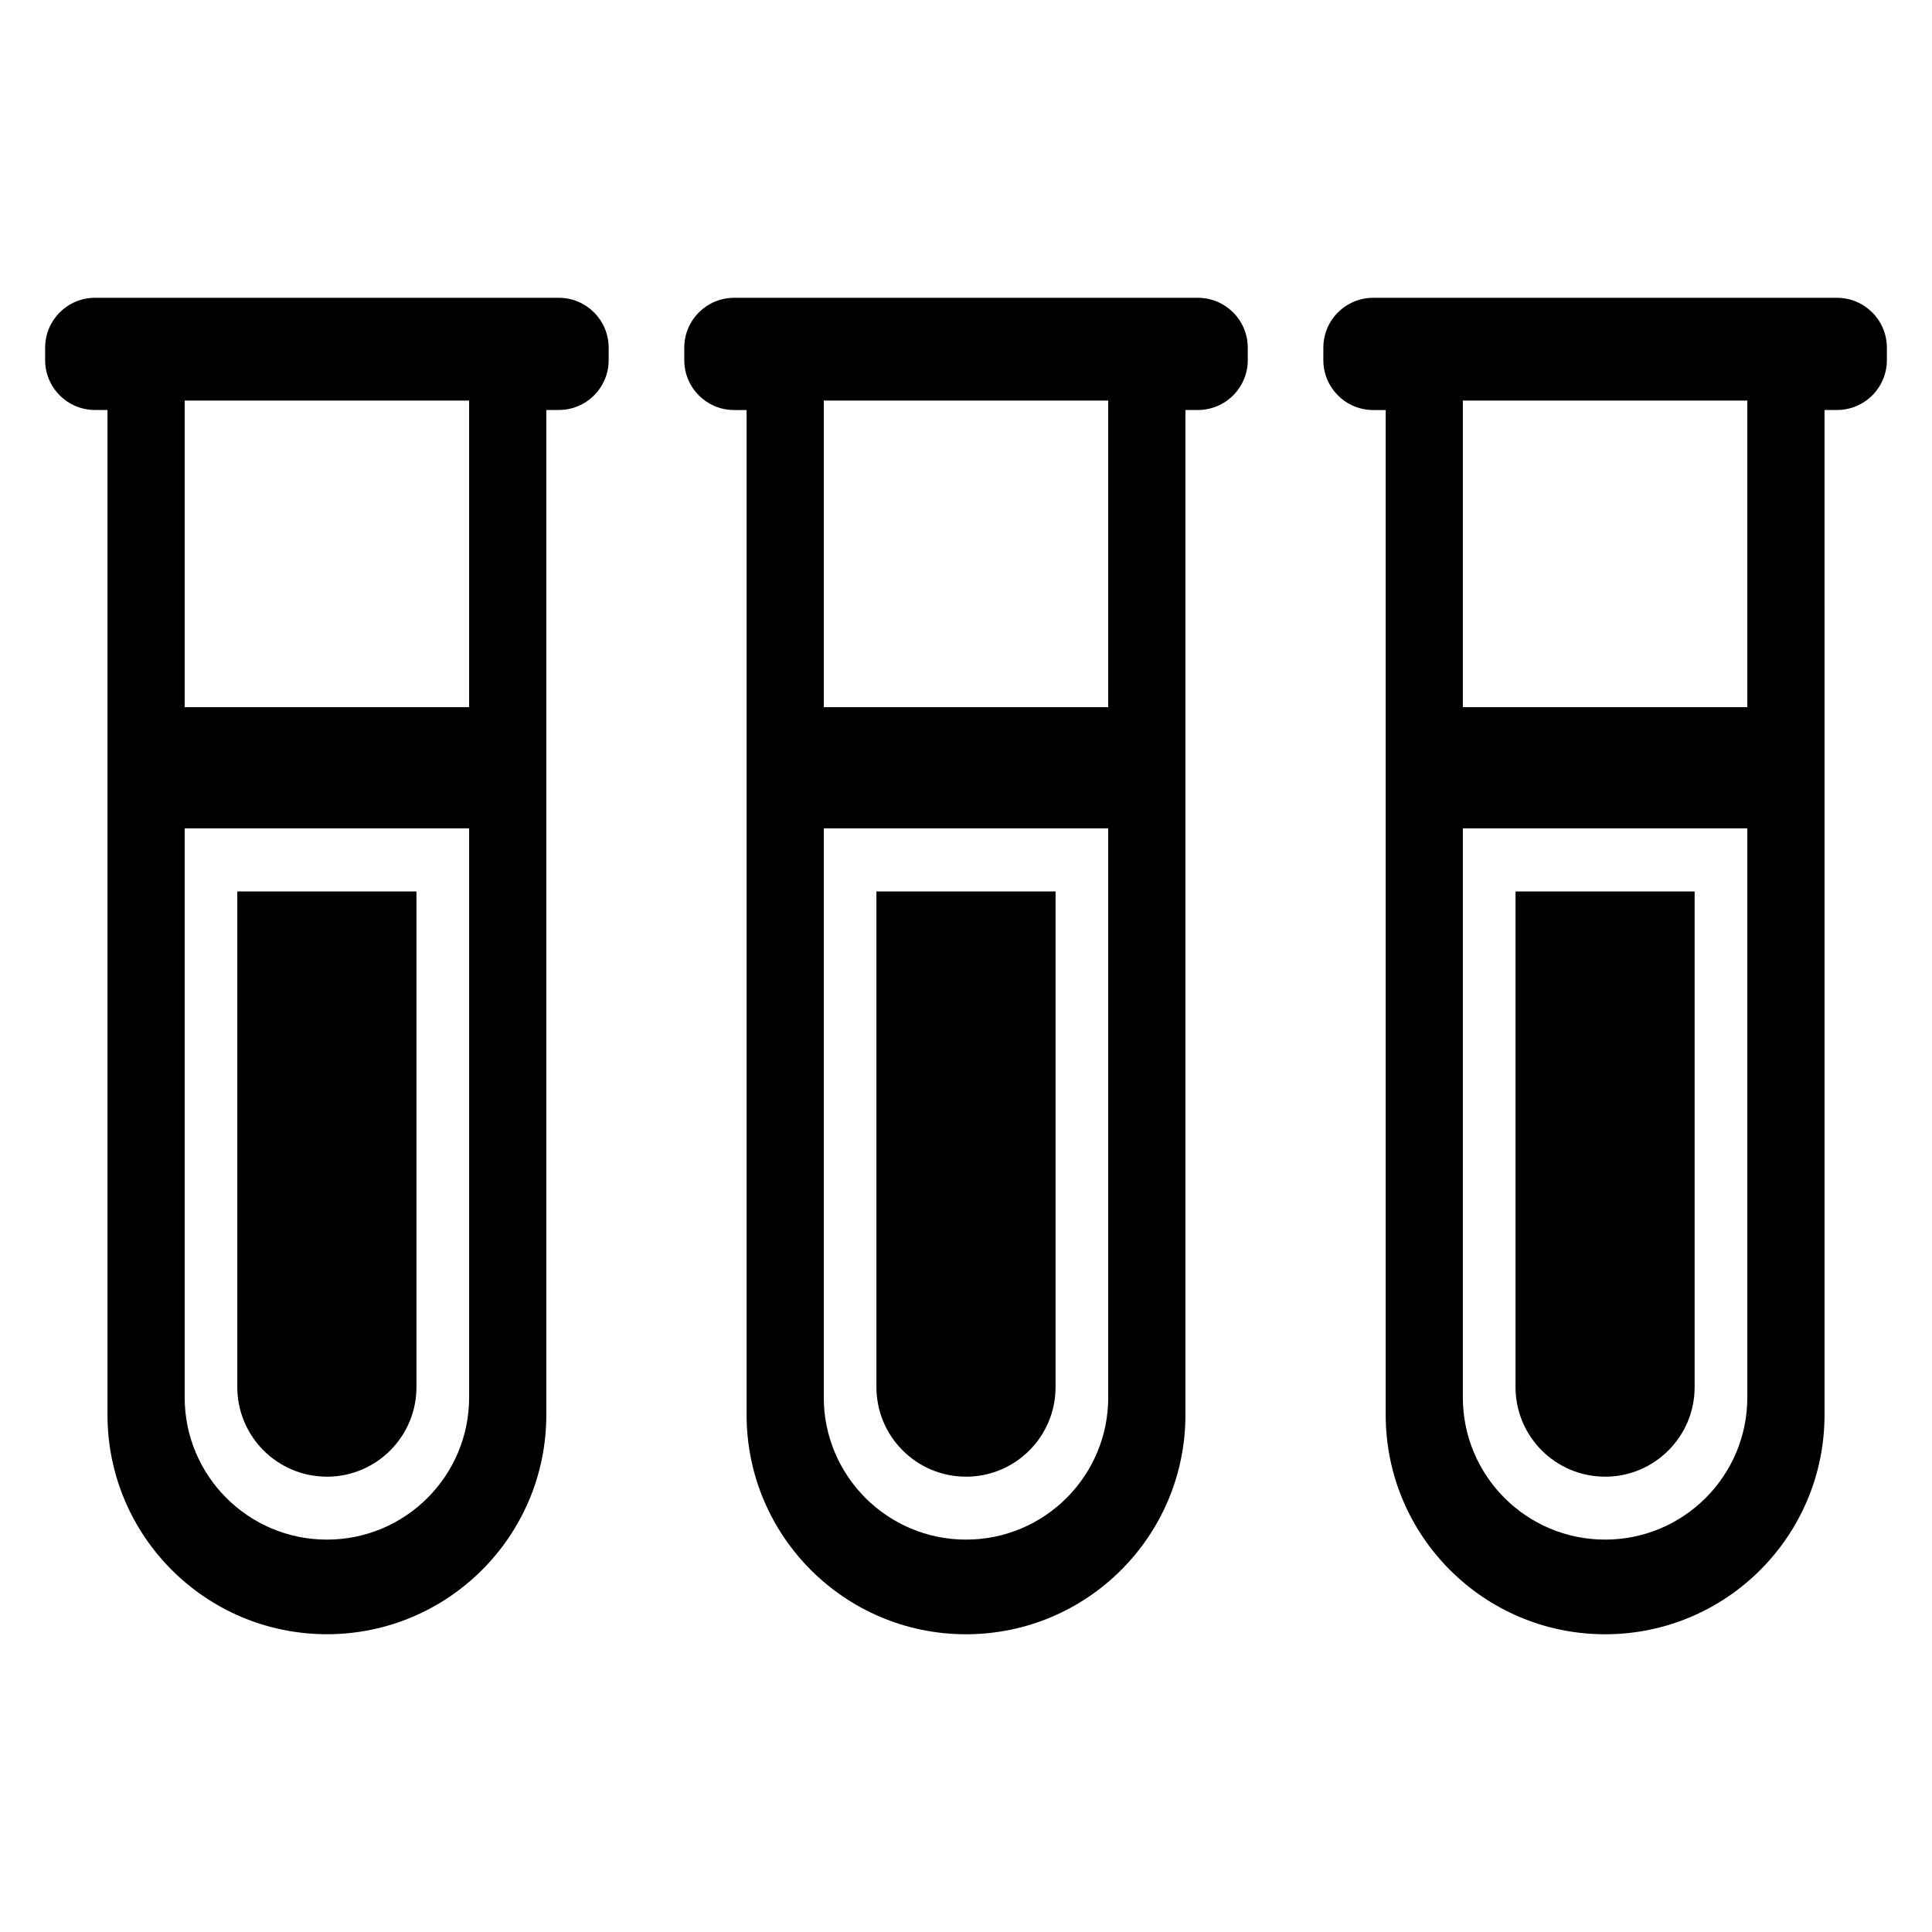
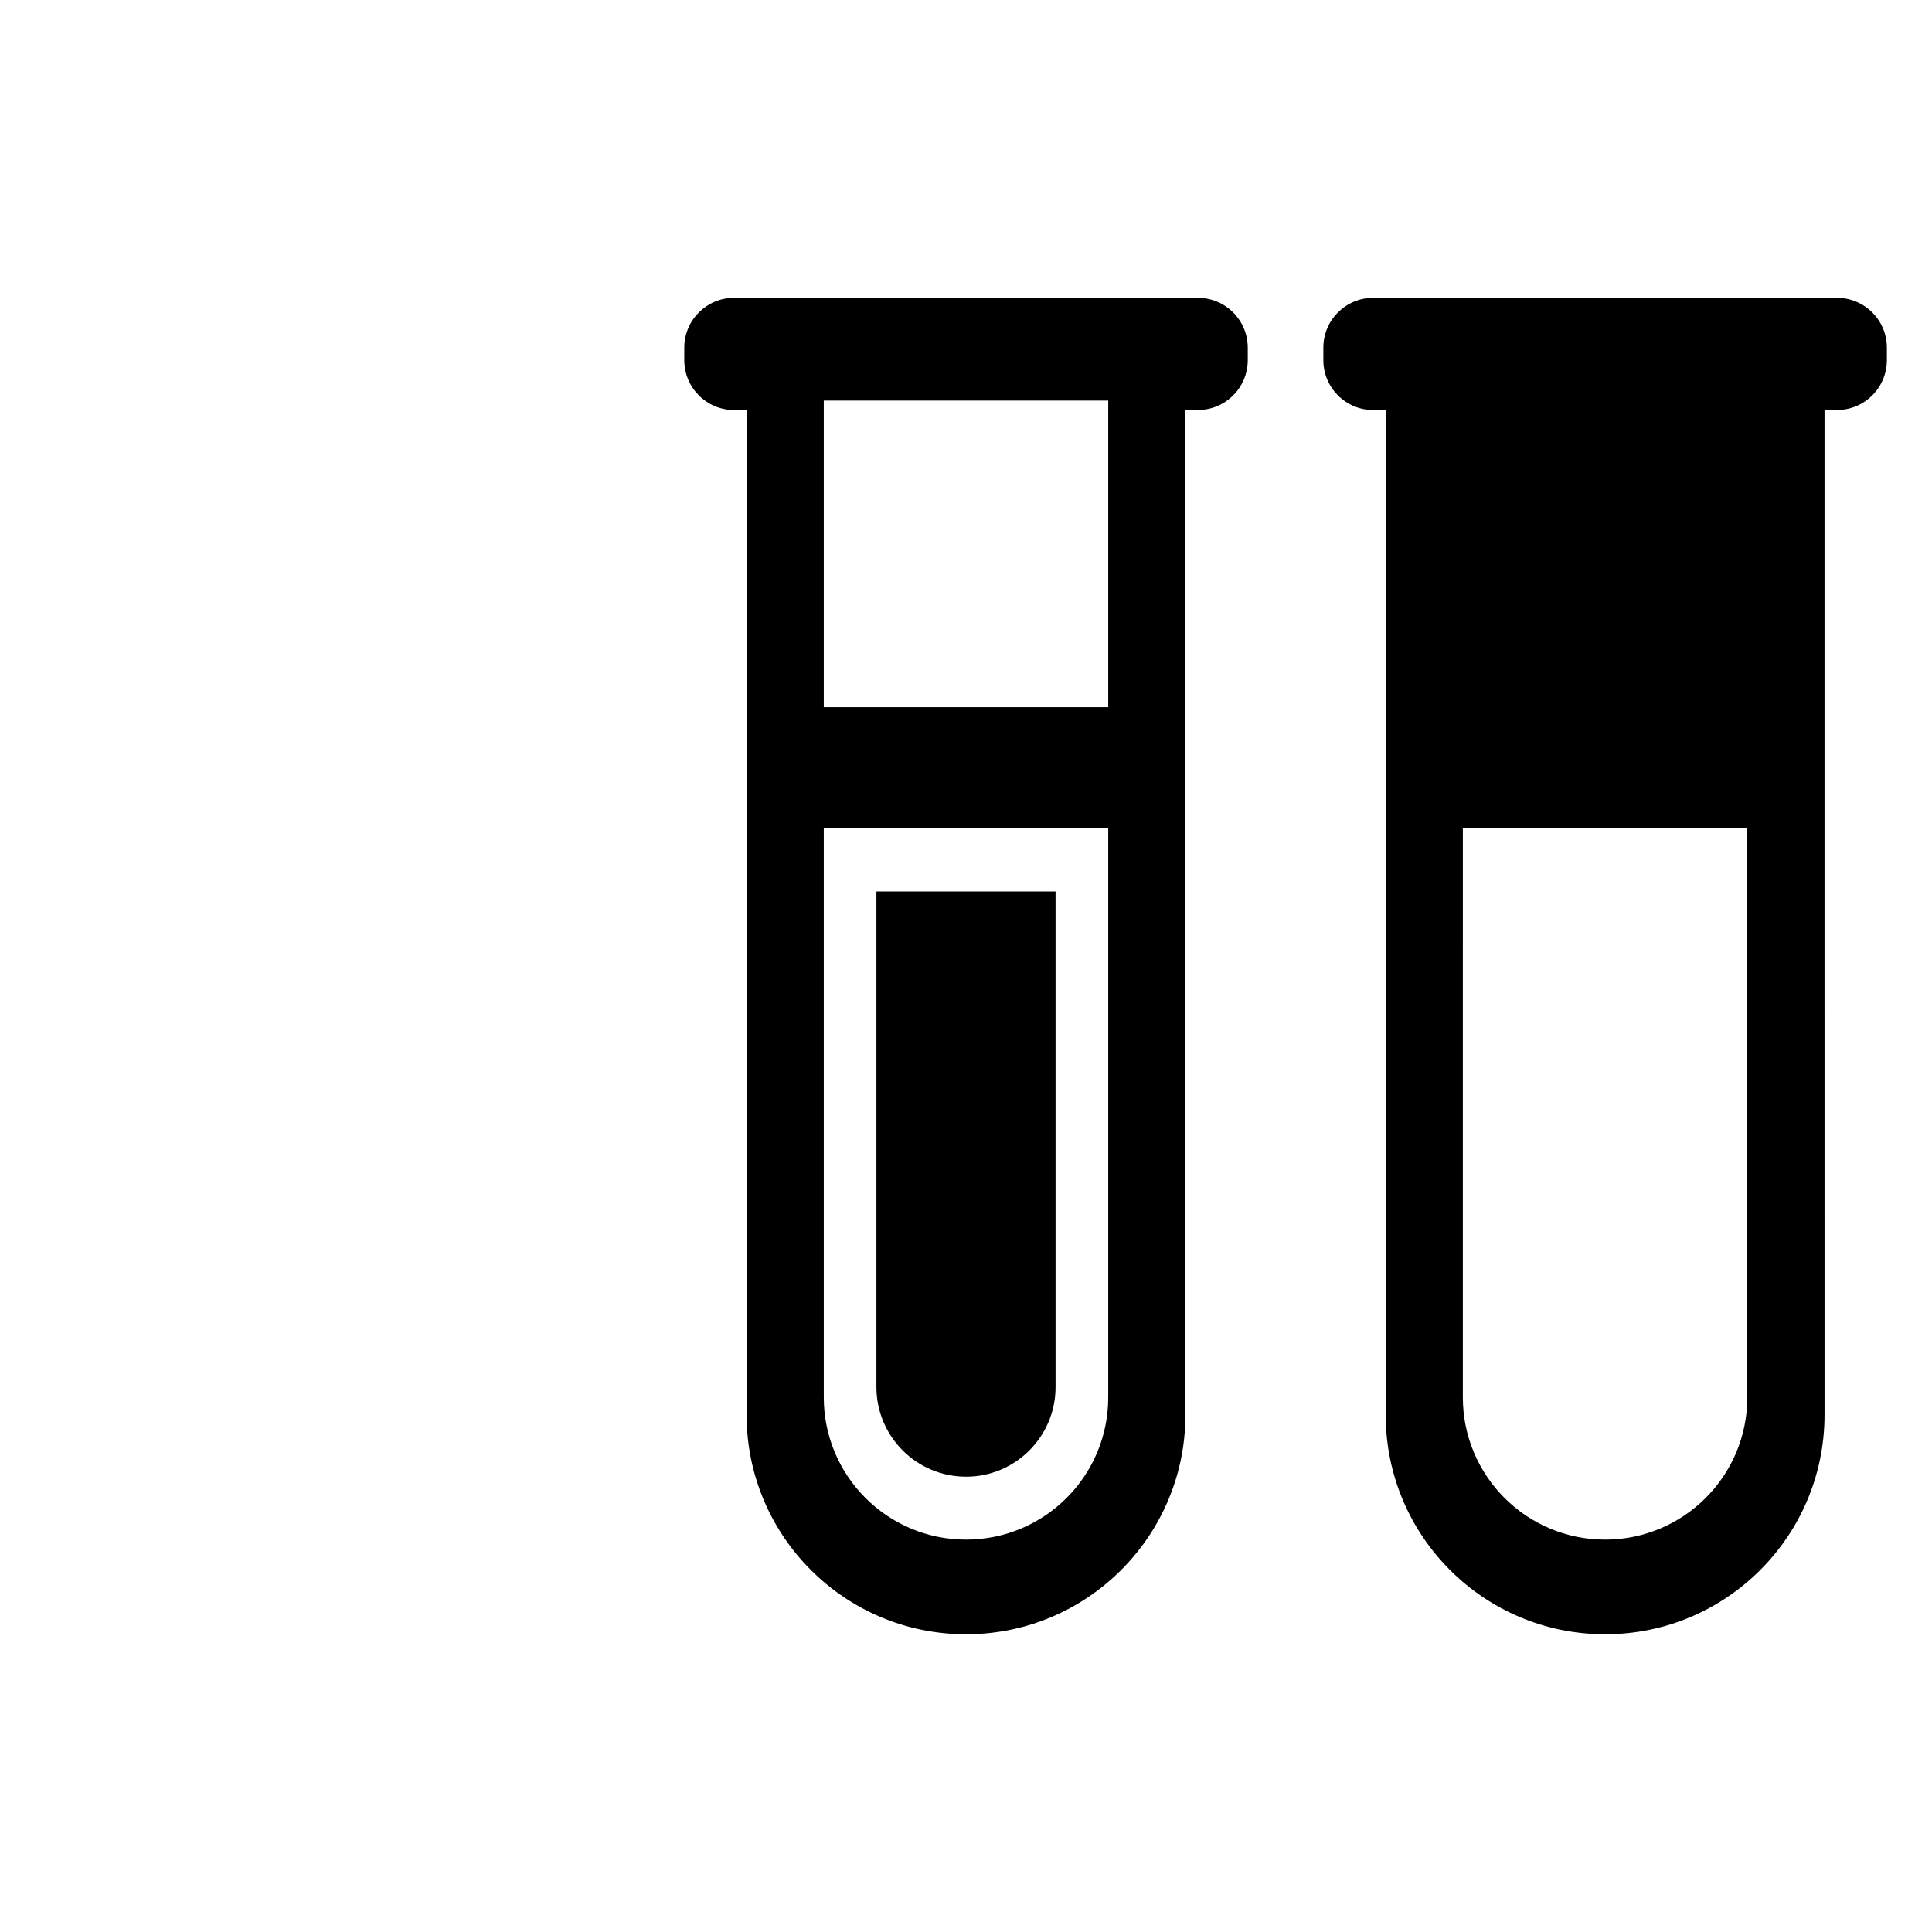
<svg xmlns="http://www.w3.org/2000/svg" fill="#000000" width="800px" height="800px" version="1.1" viewBox="144 144 512 512">
  <g>
-     <path d="m230.63 535.34c13.105 0 23.734-10.629 23.734-23.734v-131.36h-47.477v131.34c0 13.117 10.633 23.746 23.742 23.746z" />
-     <path d="m292.08 222.92h-122.9c-7.297 0-13.219 5.918-13.219 13.207v3.305c0 7.297 5.918 13.219 13.219 13.219h3.305v266.28c0 32.117 26.031 58.152 58.152 58.152 32.109 0 58.145-26.031 58.145-58.152l-0.004-266.28h3.305c7.297 0 13.219-5.918 13.219-13.219v-3.305c-0.008-7.289-5.926-13.207-13.223-13.207zm-23.758 27.23v81.254h-75.383v-81.254zm-37.691 301.86c-20.812 0-37.691-16.879-37.691-37.691v-150.8h75.383v150.81c0 20.812-16.879 37.684-37.691 37.684z" />
    <path d="m400 535.34c13.105 0 23.734-10.629 23.734-23.734v-131.36h-47.477v131.34c0.008 13.117 10.633 23.746 23.742 23.746z" />
    <path d="m461.45 222.92h-122.9c-7.297 0-13.211 5.918-13.211 13.219v3.305c0 7.297 5.918 13.219 13.211 13.219h3.305v266.28c0 32.117 26.031 58.152 58.152 58.152 32.109 0 58.145-26.031 58.145-58.152l-0.004-266.29h3.305c7.297 0 13.219-5.918 13.219-13.219v-3.305c-0.008-7.289-5.926-13.207-13.223-13.207zm-23.758 27.23v81.254h-75.383v-81.254zm-37.691 301.86c-20.812 0-37.691-16.879-37.691-37.691v-150.8h75.383v150.81c0 20.812-16.871 37.684-37.691 37.684z" />
-     <path d="m569.36 535.34c13.105 0 23.734-10.629 23.734-23.734v-131.36h-47.465v131.34c0 13.117 10.625 23.746 23.73 23.746z" />
-     <path d="m630.81 222.92h-122.89c-7.297 0-13.219 5.918-13.219 13.219v3.305c0 7.297 5.918 13.219 13.219 13.219h3.305v266.28c0 32.117 26.031 58.152 58.152 58.152 32.109 0 58.145-26.031 58.145-58.152l-0.004-266.29h3.305c7.297 0 13.219-5.918 13.219-13.219v-3.305c-0.008-7.289-5.926-13.207-13.227-13.207zm-23.758 27.23v81.254h-75.383l0.004-81.254zm-37.691 301.86c-20.812 0-37.691-16.879-37.691-37.691l0.004-150.8h75.383v150.81c-0.004 20.812-16.871 37.684-37.695 37.684z" />
+     <path d="m630.81 222.92h-122.89c-7.297 0-13.219 5.918-13.219 13.219v3.305c0 7.297 5.918 13.219 13.219 13.219h3.305v266.28c0 32.117 26.031 58.152 58.152 58.152 32.109 0 58.145-26.031 58.145-58.152l-0.004-266.29h3.305c7.297 0 13.219-5.918 13.219-13.219v-3.305c-0.008-7.289-5.926-13.207-13.227-13.207zm-23.758 27.23v81.254l0.004-81.254zm-37.691 301.86c-20.812 0-37.691-16.879-37.691-37.691l0.004-150.8h75.383v150.81c-0.004 20.812-16.871 37.684-37.695 37.684z" />
  </g>
</svg>